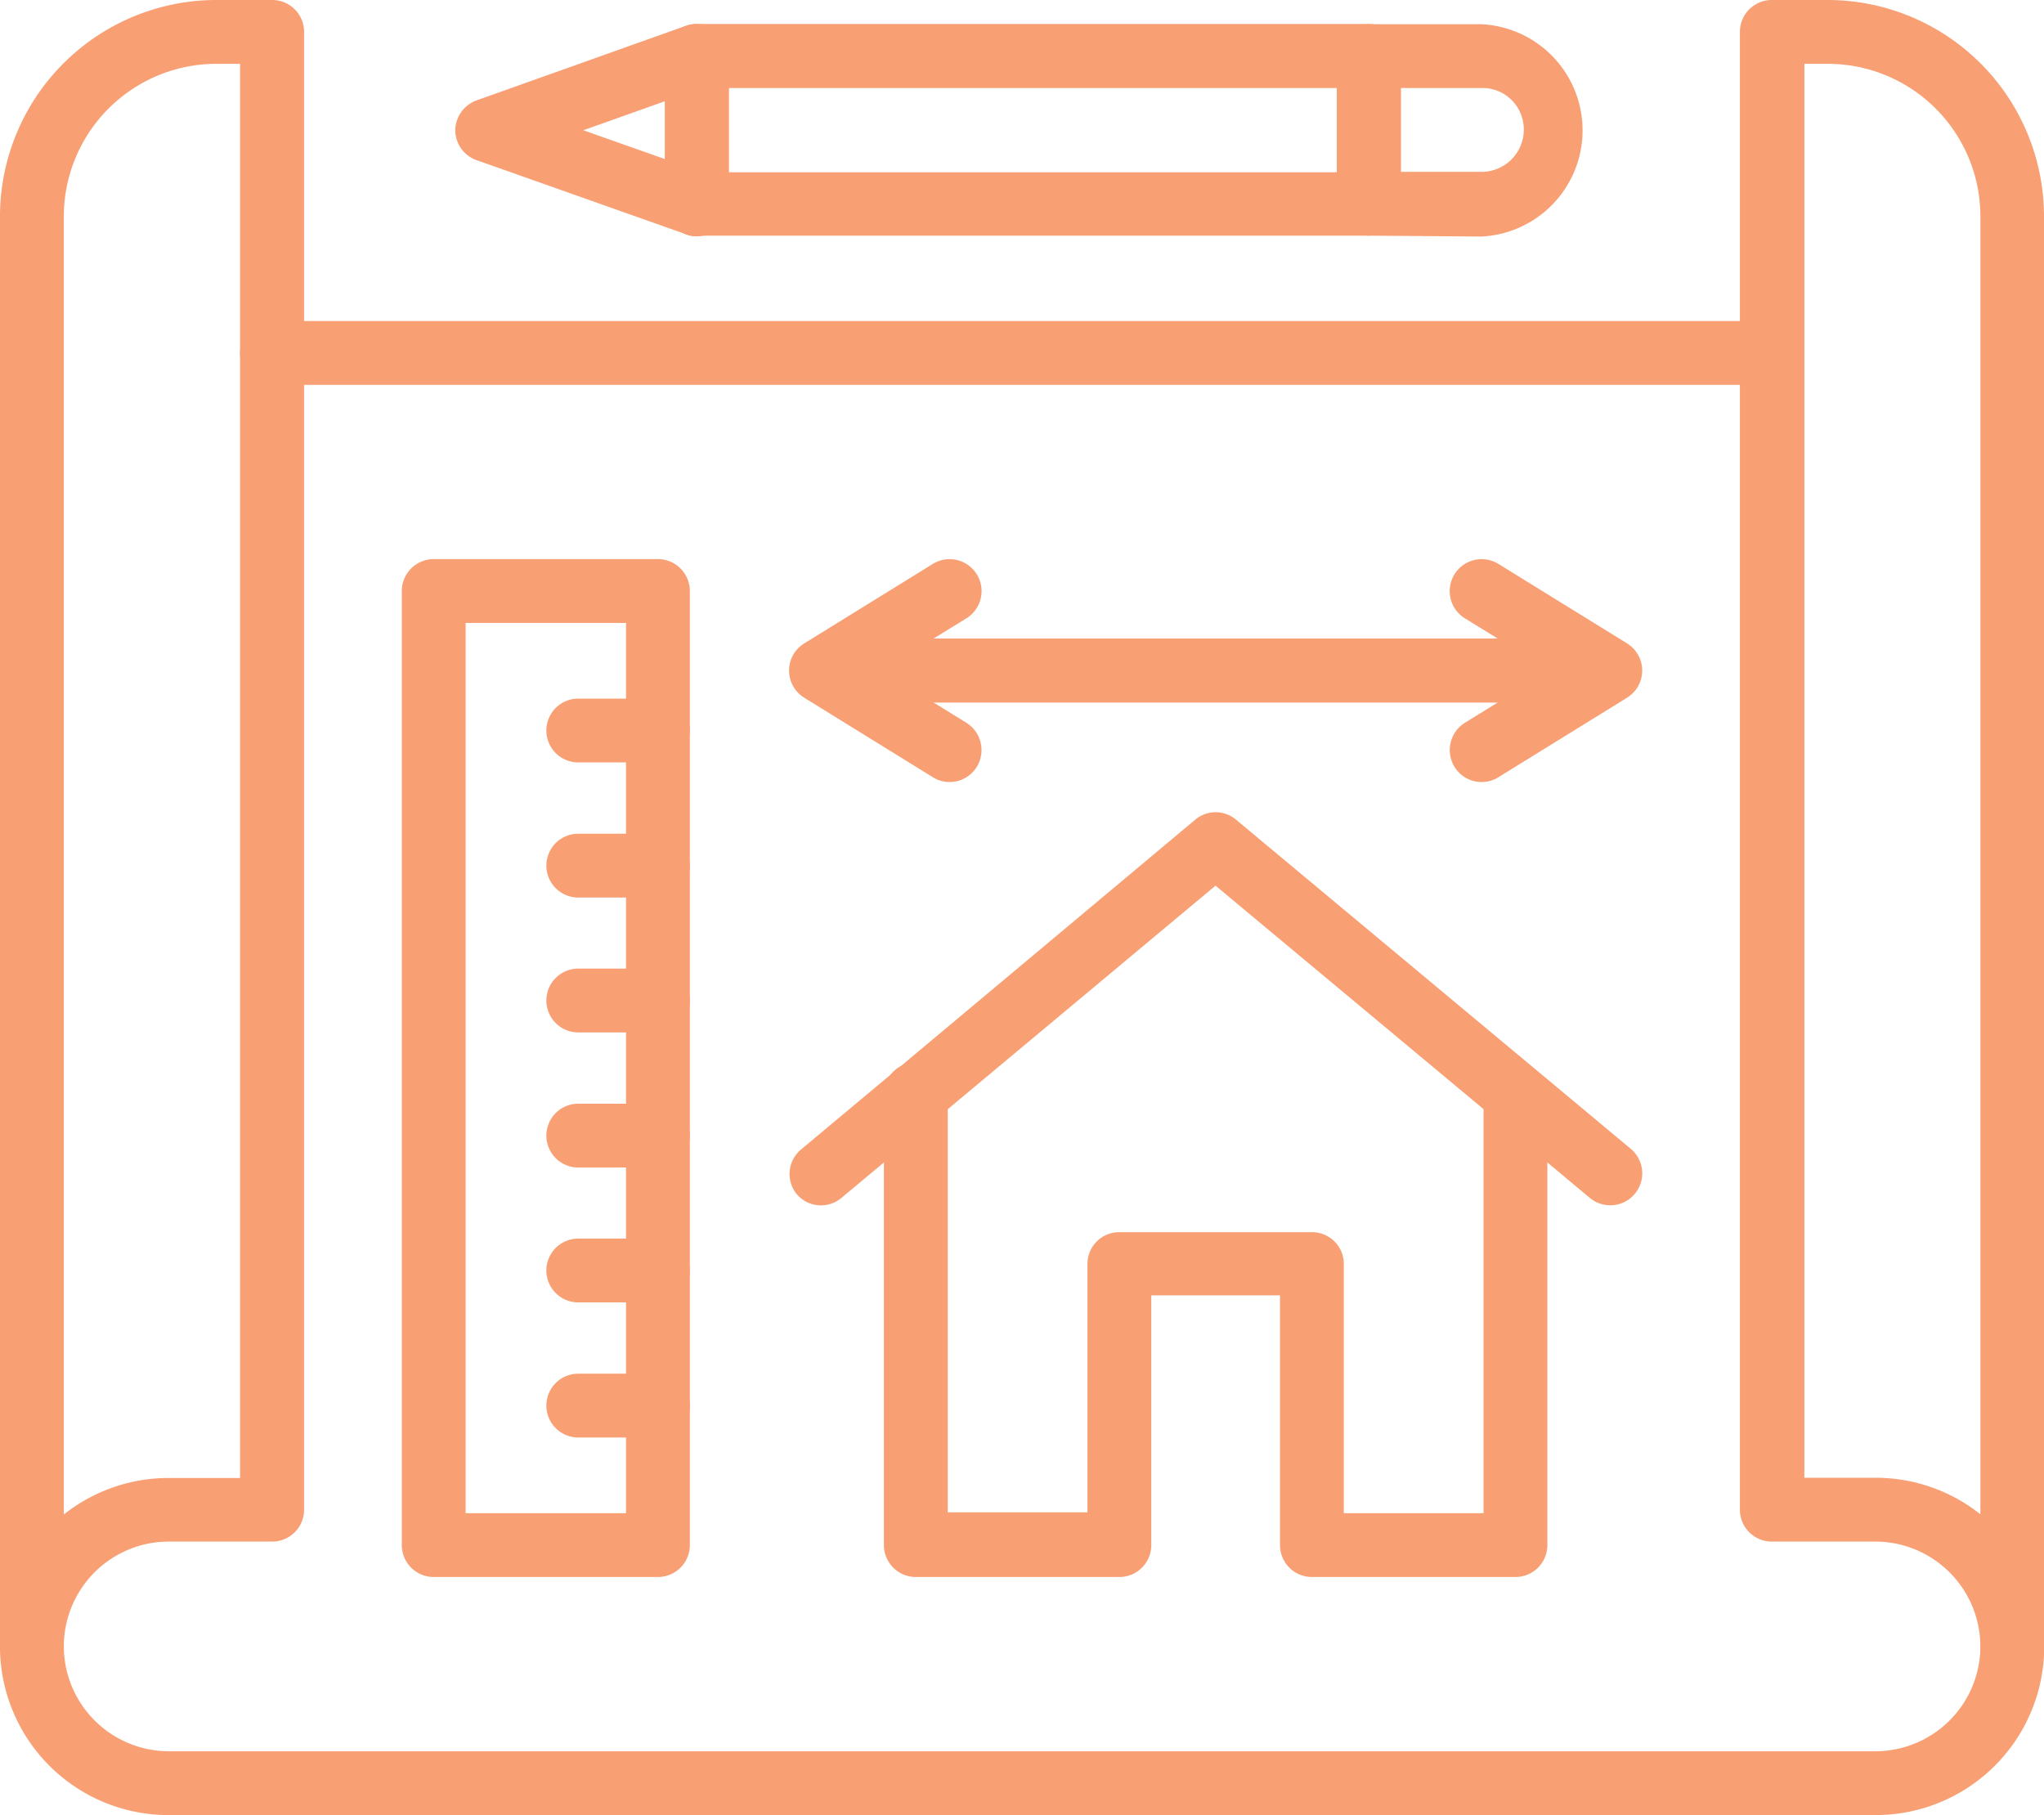
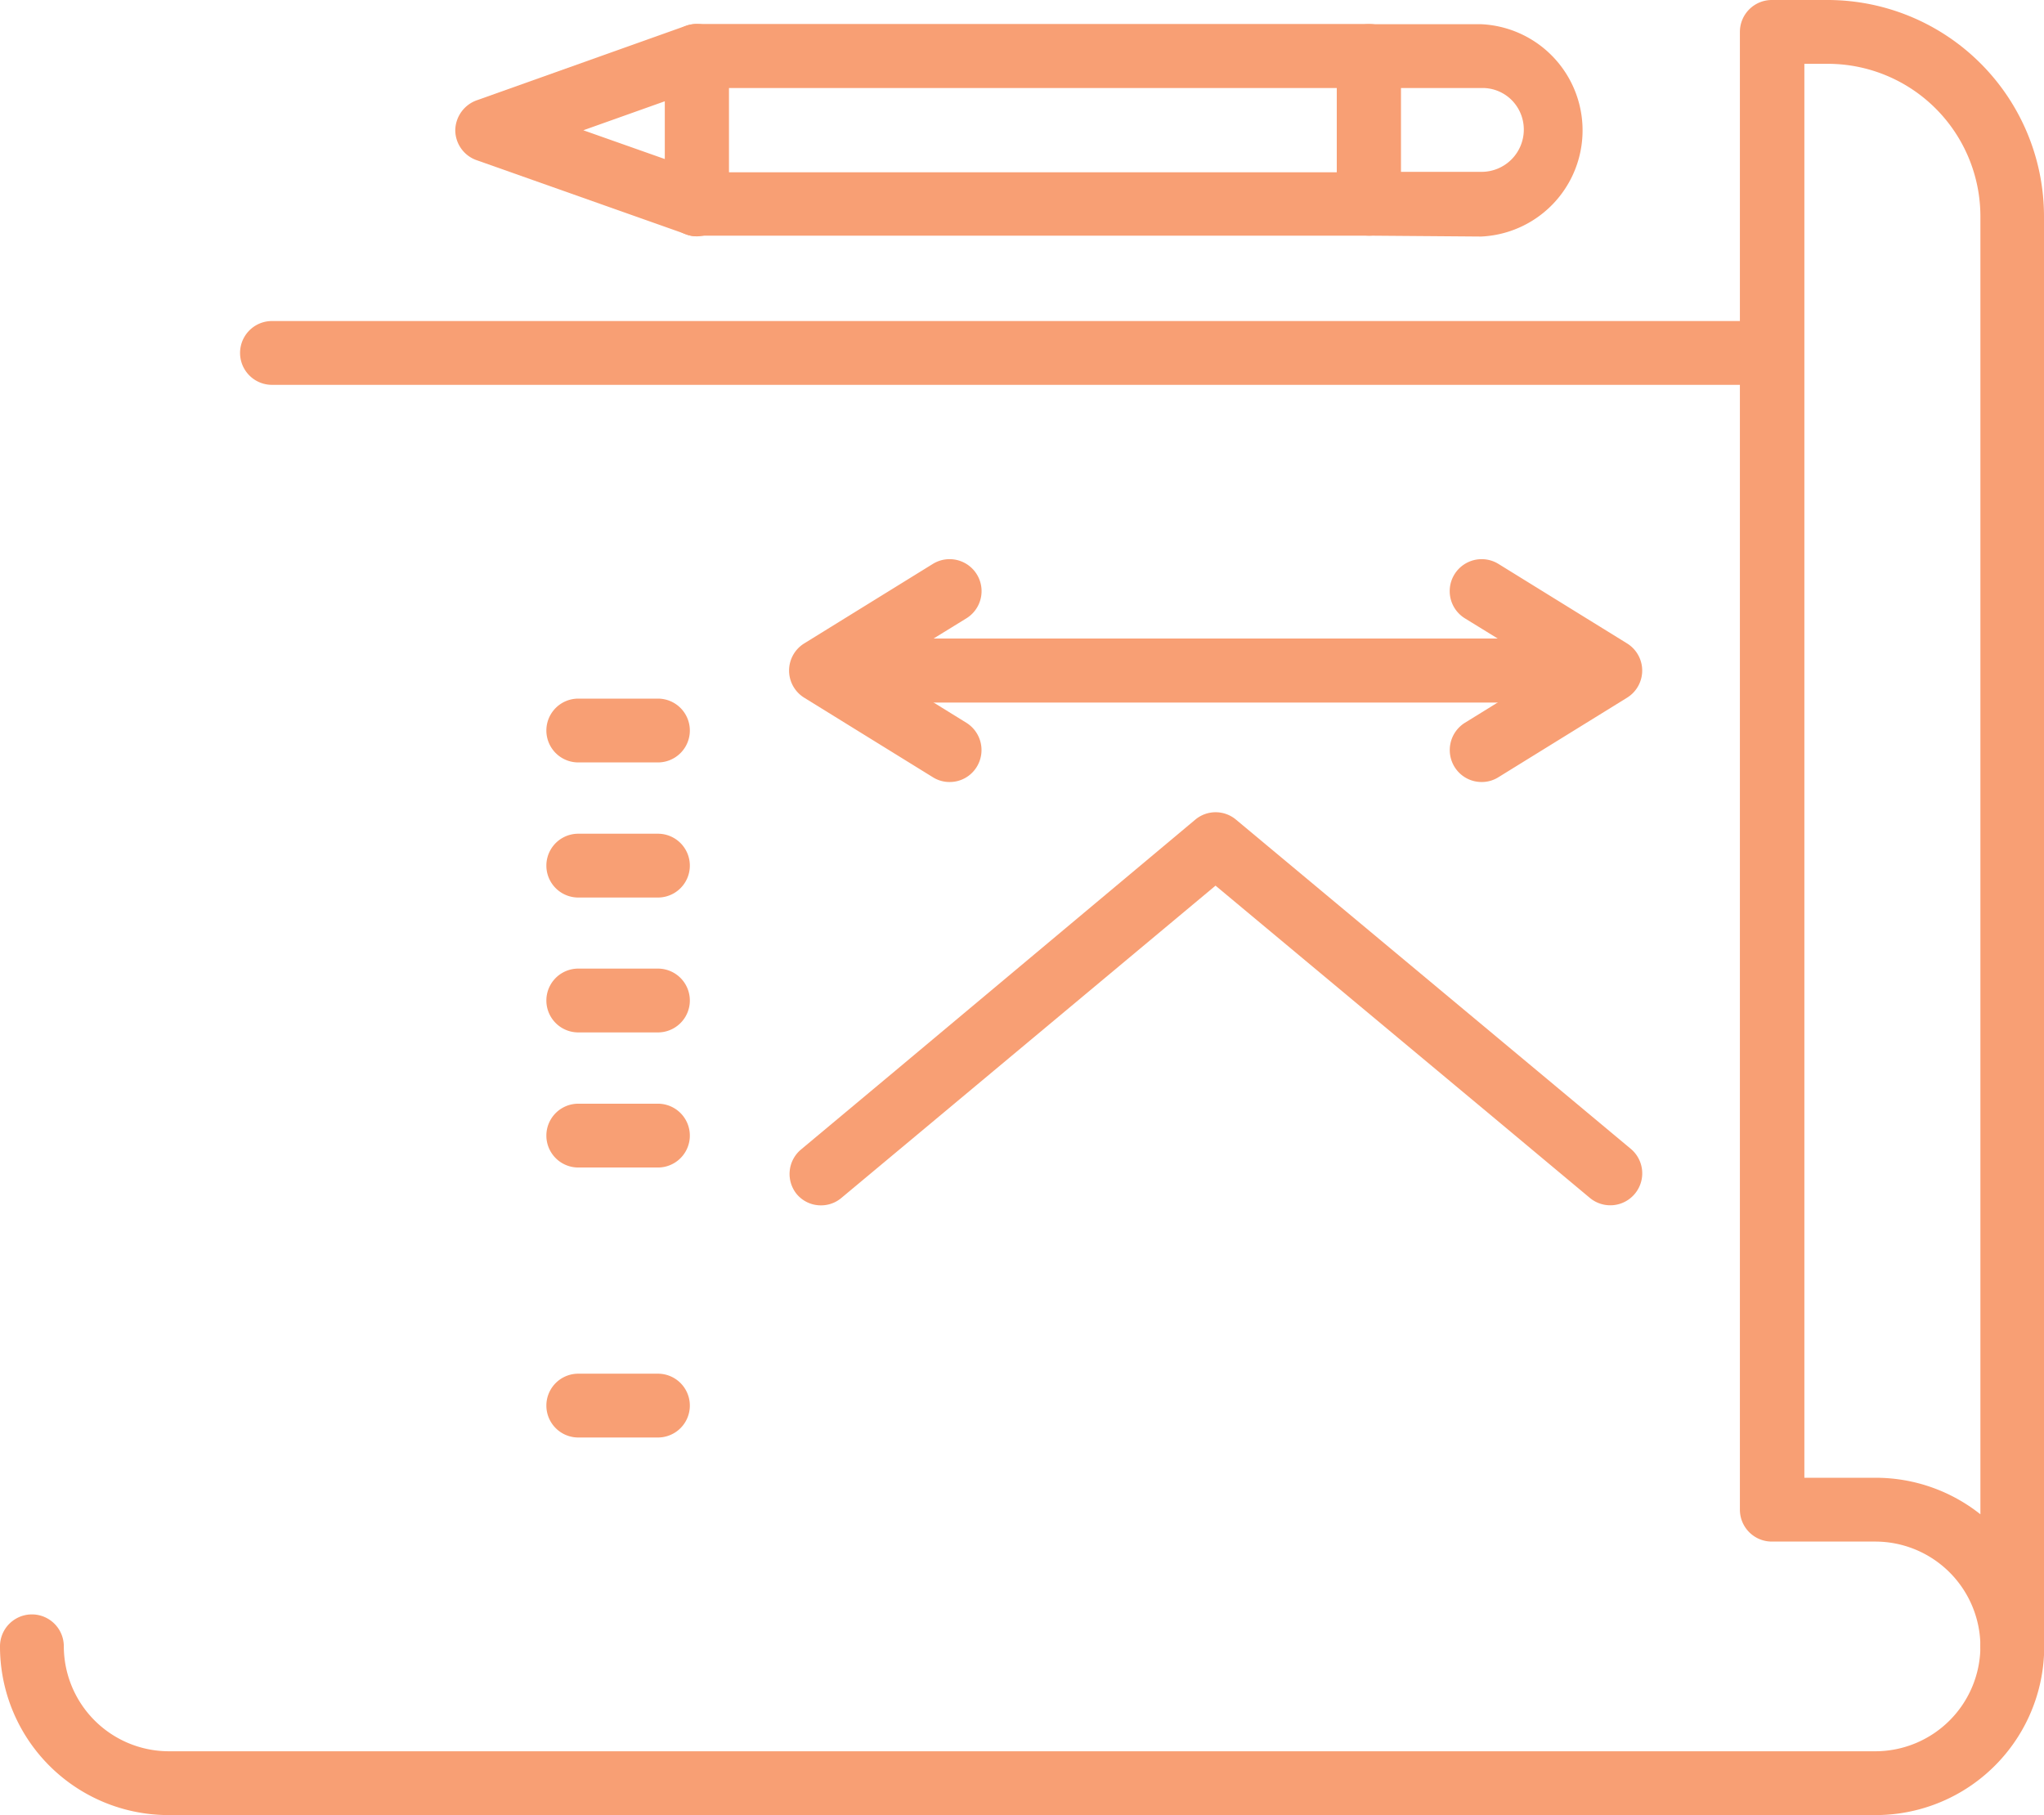
<svg xmlns="http://www.w3.org/2000/svg" viewBox="0 0 92.89 82.49">
  <defs>
    <style>.cls-1{fill:#f89f74;}</style>
  </defs>
  <g id="Layer_2" data-name="Layer 2">
    <g id="Layer_1-2" data-name="Layer 1">
      <path class="cls-1" d="M91.44,76.28A1.45,1.45,0,0,1,90,74.83a4.78,4.78,0,0,0-4.77-4.77H80.53a1.45,1.45,0,0,1-1.46-1.45V17.49H12.36a1.45,1.45,0,0,1,0-2.9H79.07V1.45A1.45,1.45,0,0,1,80.53,0h2.54a9.84,9.84,0,0,1,9.82,9.83v65a1.45,1.45,0,0,1-1.45,1.45M82,67.16h3.24A7.65,7.65,0,0,1,90,68.82v-59A6.94,6.94,0,0,0,83.07,2.9H82Z" />
-       <path class="cls-1" d="M1.45,76.28A1.45,1.45,0,0,1,0,74.82v-65A9.84,9.84,0,0,1,9.83,0h2.53a1.45,1.45,0,0,1,1.46,1.45V68.61a1.45,1.45,0,0,1-1.46,1.45H7.67A4.77,4.77,0,0,0,2.9,74.82a1.45,1.45,0,0,1-1.45,1.46M9.83,2.9A6.94,6.94,0,0,0,2.9,9.83v59a7.65,7.65,0,0,1,4.77-1.66h3.24V2.9Z" />
      <path class="cls-1" d="M85.22,82.49H7.67A7.66,7.66,0,0,1,0,74.82a1.45,1.45,0,0,1,2.9,0,4.78,4.78,0,0,0,4.77,4.77H85.22A4.78,4.78,0,0,0,90,74.82a1.45,1.45,0,0,1,2.9,0,7.66,7.66,0,0,1-7.67,7.67" />
      <path class="cls-1" d="M31.68,10.74a1.37,1.37,0,0,1-.49-.09l-9.5-3.36a1.45,1.45,0,0,1-1-1.37,1.47,1.47,0,0,1,1-1.37l9.49-3.38a1.47,1.47,0,0,1,1.33.19,1.45,1.45,0,0,1,.61,1.18V9.28a1.44,1.44,0,0,1-.62,1.19,1.4,1.4,0,0,1-.83.27M26.51,5.92l3.71,1.31V4.6Z" />
      <path class="cls-1" d="M31.68,10.74a1.45,1.45,0,0,1-1.46-1.45V2.54a1.45,1.45,0,0,1,1.45-1.45l30.54,0h0a1.44,1.44,0,0,1,1.45,1.45V9.26a1.45,1.45,0,0,1-1.45,1.45l-30.54,0ZM33.12,4V7.83l27.63,0V4Z" />
      <path class="cls-1" d="M62.22,10.71a1.47,1.47,0,0,1-1.46-1.45V2.52a1.45,1.45,0,0,1,.42-1,1.47,1.47,0,0,1,1-.42h5.13a4.83,4.83,0,0,1,0,9.65ZM63.66,4V7.81h3.68a1.92,1.92,0,0,0,1.91-1.92,1.9,1.9,0,0,0-.56-1.35A1.87,1.87,0,0,0,67.34,4H63.66Z" />
      <path class="cls-1" d="M37.31,54.78a1.43,1.43,0,0,1-1.11-.52,1.45,1.45,0,0,1,.18-2l4.31-3.6L54.32,37.25a1.44,1.44,0,0,1,1.85,0l14.5,12.09,3.44,2.87a1.45,1.45,0,0,1-1.86,2.23l-4.31-3.6L55.24,40.25,41.68,51.57l-3.44,2.87a1.43,1.43,0,0,1-.93.34" />
-       <path class="cls-1" d="M68.87,71.67H59.62a1.45,1.45,0,0,1-1.45-1.45V58.87H52.32V70.22a1.45,1.45,0,0,1-1.45,1.45H41.62a1.45,1.45,0,0,1-1.45-1.45V49.73a1.45,1.45,0,0,1,2.9,0v19h6.35V57.42A1.44,1.44,0,0,1,50.87,56h8.75a1.44,1.44,0,0,1,1.45,1.45V68.77h6.35v-19a1.45,1.45,0,1,1,2.9,0V70.22a1.45,1.45,0,0,1-1.45,1.45" />
      <path class="cls-1" d="M73.18,31.93H37.31a1.46,1.46,0,0,1,0-2.91H73.18a1.46,1.46,0,0,1,0,2.91" />
      <path class="cls-1" d="M43.15,35.54a1.42,1.42,0,0,1-.76-.22l-5.84-3.61a1.45,1.45,0,0,1,0-2.47l5.84-3.61a1.45,1.45,0,1,1,1.53,2.47l-3.85,2.37,3.85,2.38a1.46,1.46,0,0,1,.47,2,1.44,1.44,0,0,1-1.24.69" />
      <path class="cls-1" d="M67.34,35.54a1.44,1.44,0,0,1-1.24-.69,1.46,1.46,0,0,1,.47-2l3.85-2.38L66.57,28.1a1.45,1.45,0,0,1,1.53-2.47l5.84,3.61a1.45,1.45,0,0,1,0,2.47L68.1,35.32a1.42,1.42,0,0,1-.76.22" />
-       <path class="cls-1" d="M29.9,71.67H19.71a1.45,1.45,0,0,1-1.45-1.45V26.86a1.45,1.45,0,0,1,1.45-1.45H29.9a1.45,1.45,0,0,1,1.45,1.45V70.22a1.45,1.45,0,0,1-1.45,1.45m-8.74-2.9h7.29V28.31H21.16Z" />
      <path class="cls-1" d="M29.9,34.65H26.28a1.45,1.45,0,1,1,0-2.9H29.9a1.45,1.45,0,0,1,0,2.9" />
      <path class="cls-1" d="M29.9,40.79H26.28a1.45,1.45,0,0,1,0-2.9H29.9a1.45,1.45,0,1,1,0,2.9" />
      <path class="cls-1" d="M29.9,46.92H26.28a1.45,1.45,0,0,1,0-2.9H29.9a1.45,1.45,0,1,1,0,2.9" />
      <path class="cls-1" d="M29.9,53.06H26.28a1.45,1.45,0,0,1,0-2.9H29.9a1.45,1.45,0,0,1,0,2.9" />
-       <path class="cls-1" d="M29.9,59.19H26.28a1.45,1.45,0,0,1,0-2.9H29.9a1.45,1.45,0,1,1,0,2.9" />
      <path class="cls-1" d="M29.9,65.33H26.28a1.45,1.45,0,0,1,0-2.9H29.9a1.45,1.45,0,0,1,0,2.9" />
    </g>
  </g>
</svg>